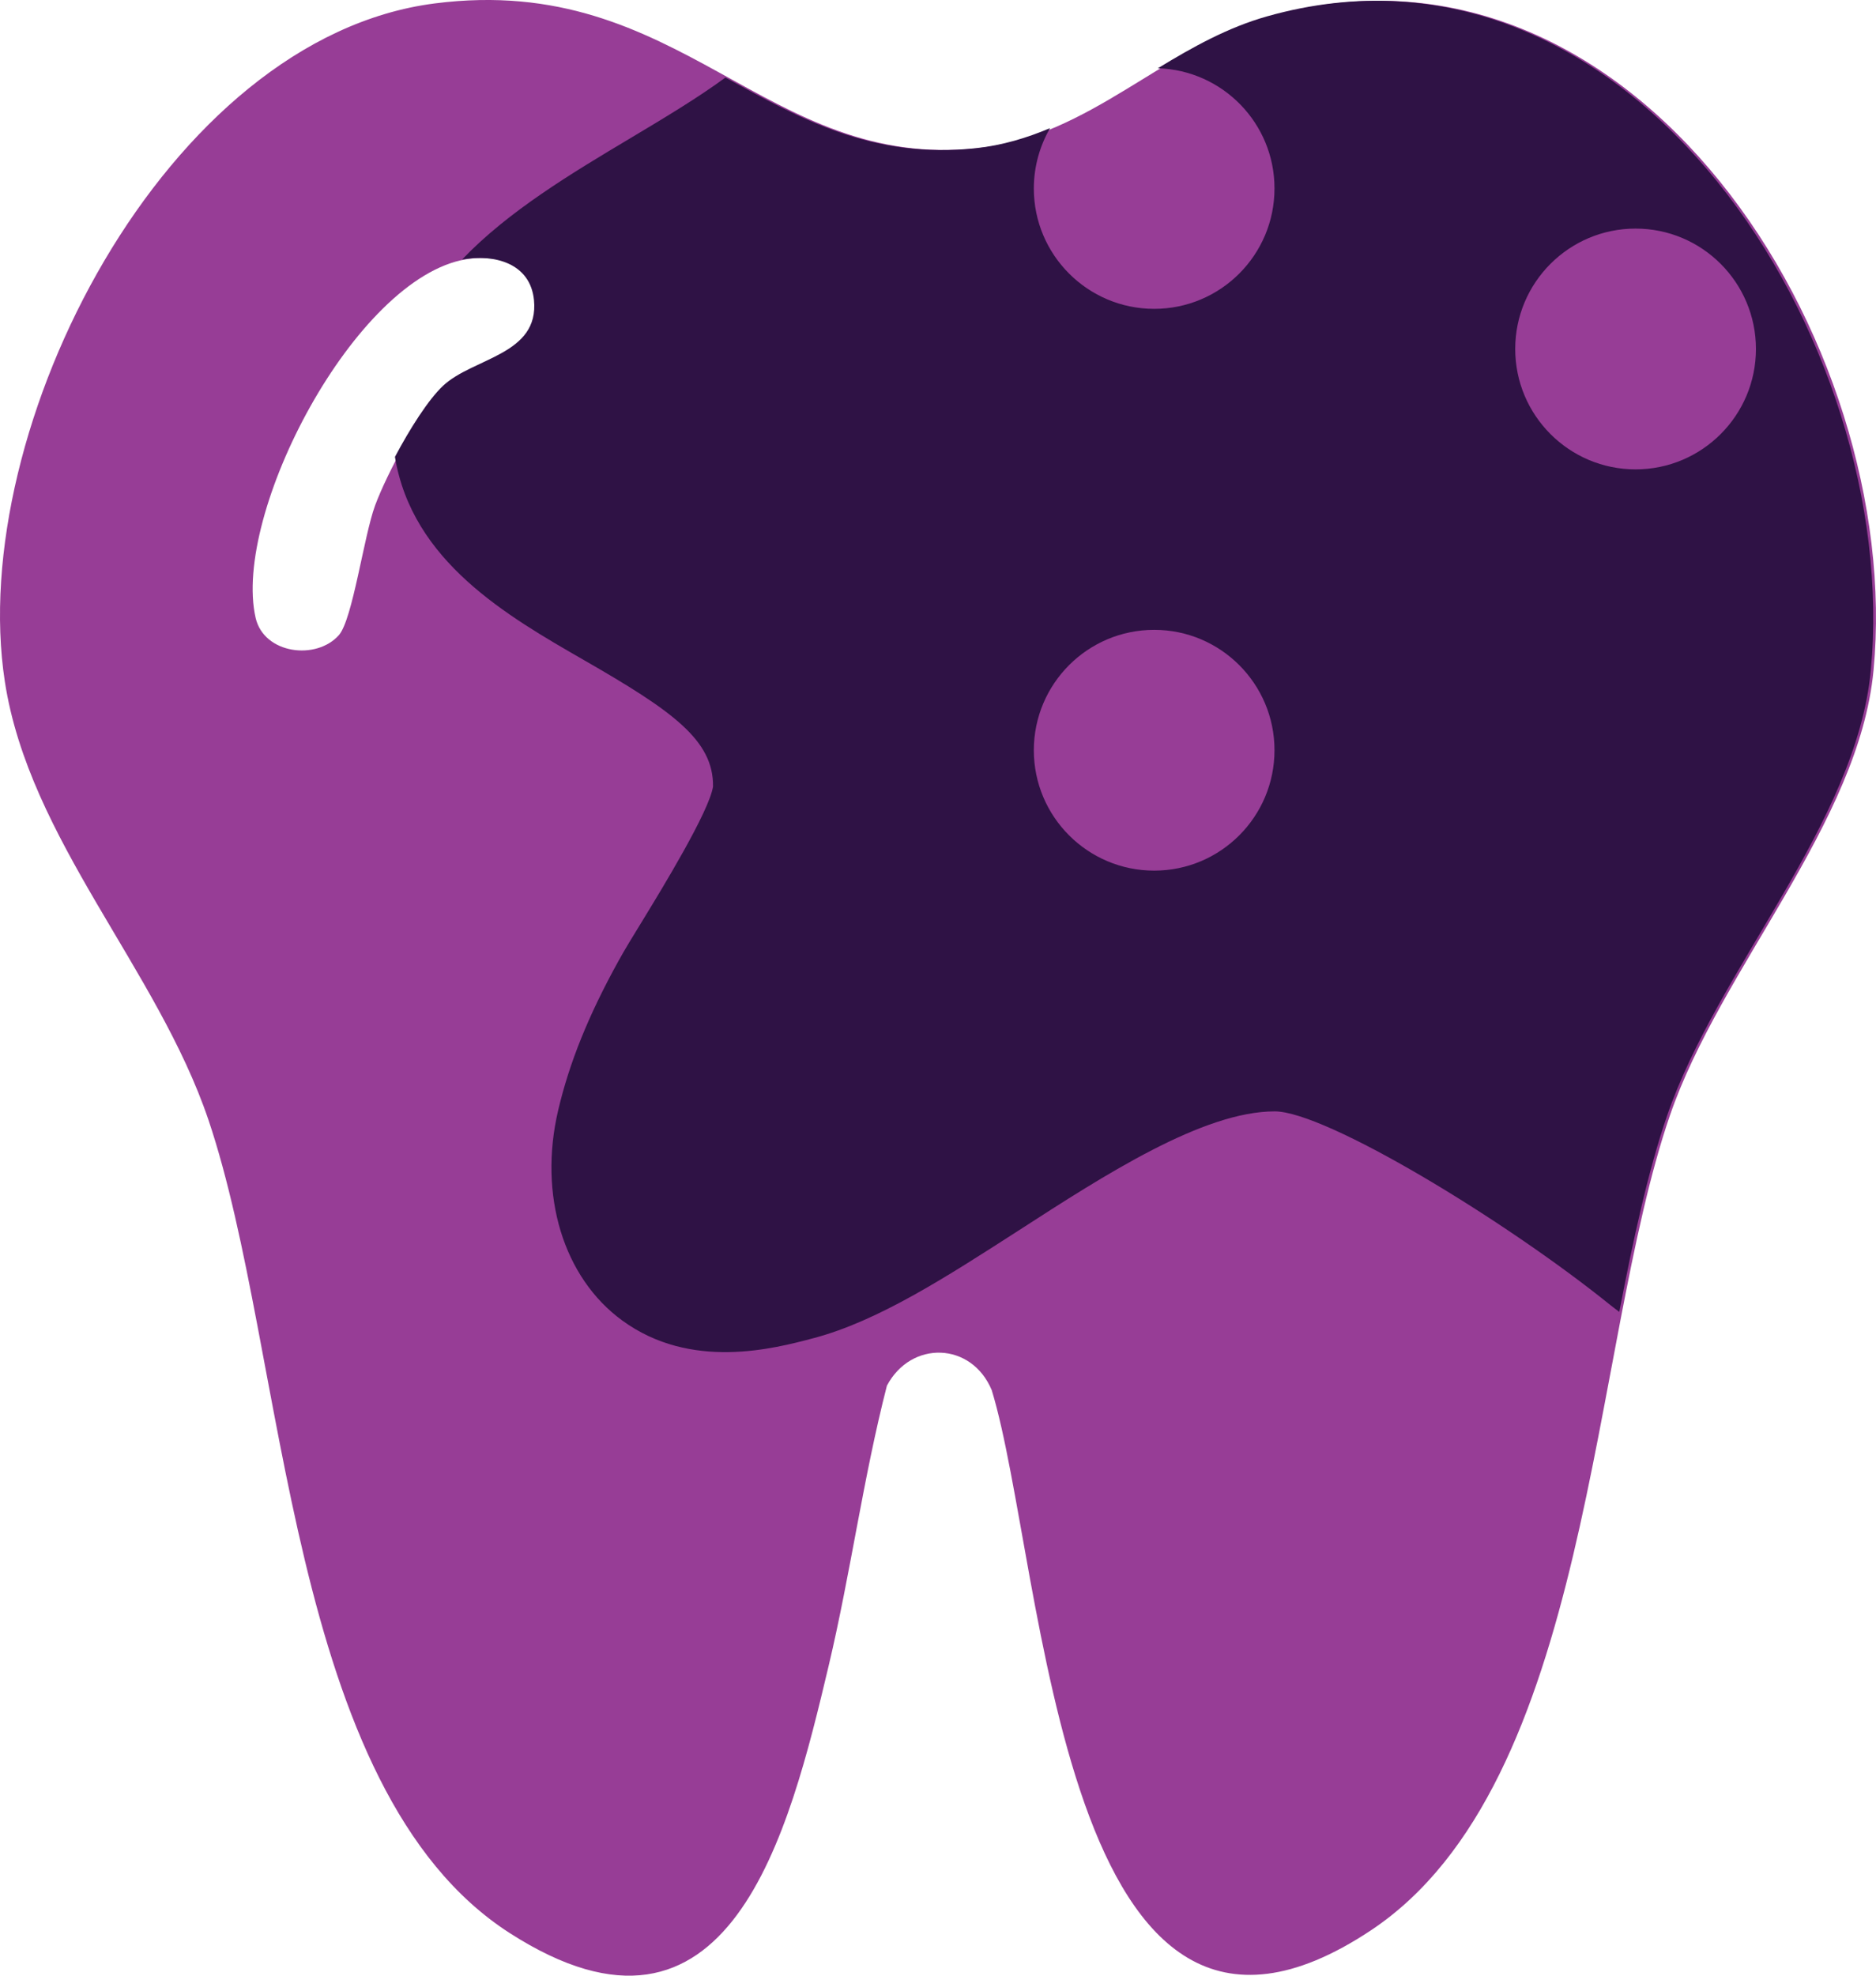
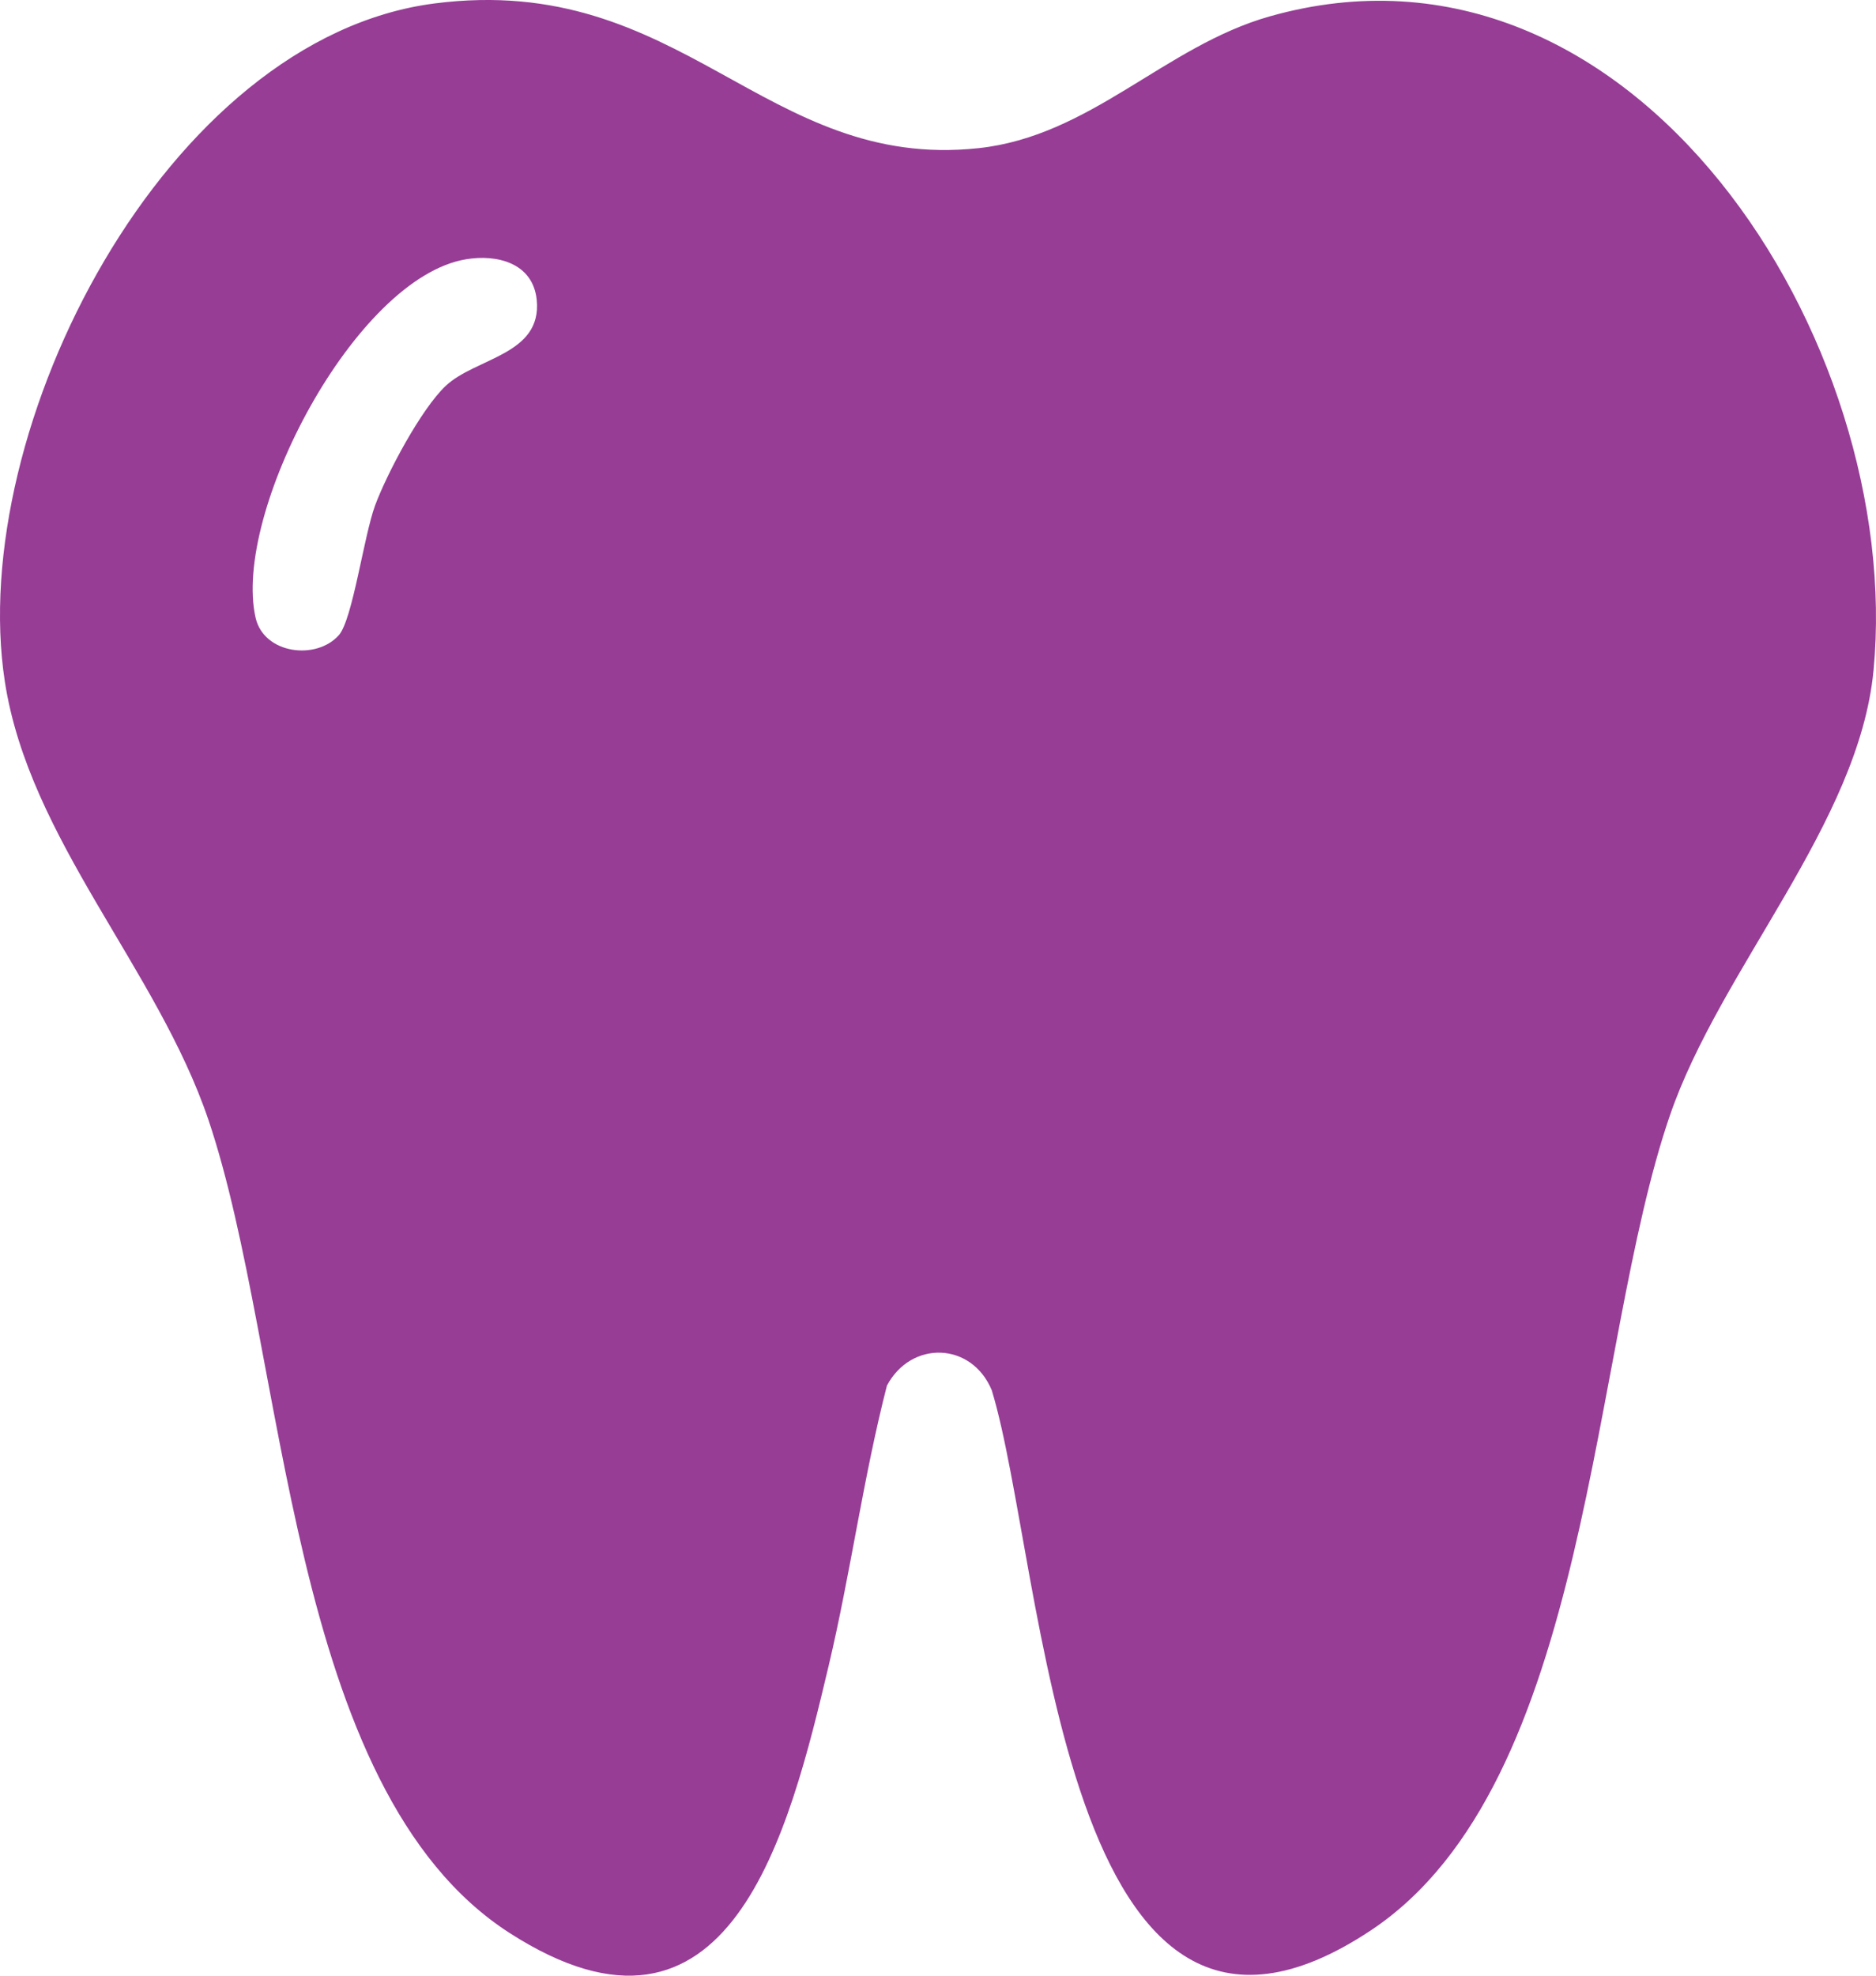
<svg xmlns="http://www.w3.org/2000/svg" width="38" height="40" viewBox="0 0 38 40" fill="none">
  <path d="M25.718 0.332C23.596 0.933 22.092 2.757 19.819 3C15.478 3.465 13.825 -0.572 8.808 0.069C3.366 0.763 -0.69 8.674 0.098 13.799C0.59 16.994 3.19 19.618 4.224 22.679C5.819 27.403 5.797 36.227 10.323 39.136C14.785 42.003 15.985 37.099 16.787 33.719C17.231 31.843 17.485 29.923 17.965 28.055C18.456 27.13 19.682 27.168 20.089 28.147C21.174 31.702 21.462 43.272 27.769 39.082C32.244 36.108 32.197 27.314 33.826 22.582C34.846 19.614 37.655 16.666 37.95 13.573C38.584 6.926 33.1 -1.755 25.718 0.332ZM9.03 7.811C8.533 8.277 7.841 9.578 7.597 10.236C7.369 10.857 7.143 12.541 6.865 12.858C6.409 13.374 5.348 13.243 5.178 12.51C4.697 10.408 7.191 5.62 9.442 5.249C10.062 5.145 10.796 5.32 10.872 6.073C10.982 7.187 9.637 7.241 9.03 7.811Z" fill="#973D96" />
-   <path d="M25.662 0.332C33.044 -1.755 38.528 6.927 37.895 13.573C37.6 16.666 34.791 19.615 33.77 22.583C33.379 23.72 33.084 25.092 32.8 26.561C32.738 26.513 32.677 26.469 32.621 26.424C30.478 24.695 26.848 22.501 25.82 22.501C24.372 22.501 22.387 23.78 20.639 24.909C19.171 25.853 17.788 26.747 16.481 27.092C15.675 27.306 13.995 27.751 12.604 26.735C11.411 25.866 10.903 24.196 11.306 22.48C11.532 21.518 11.918 20.559 12.525 19.461C12.647 19.238 12.83 18.938 13.041 18.596C13.402 18.004 14.365 16.431 14.443 15.925C14.455 14.983 13.617 14.392 11.838 13.37C10.268 12.468 8.349 11.366 8 9.25C8.301 8.683 8.673 8.094 8.974 7.811C9.58 7.241 10.926 7.188 10.816 6.074C10.74 5.321 10.006 5.146 9.386 5.25C9.377 5.251 9.368 5.254 9.358 5.256C10.299 4.272 11.576 3.51 12.77 2.797C13.443 2.395 14.126 1.987 14.694 1.57C16.211 2.407 17.677 3.224 19.764 3.001C20.304 2.943 20.799 2.793 21.27 2.594C21.062 2.954 20.942 3.37 20.941 3.815C20.941 5.161 22.033 6.253 23.379 6.253C24.725 6.253 25.816 5.161 25.816 3.815C25.816 2.495 24.764 1.421 23.453 1.382C24.151 0.958 24.863 0.558 25.662 0.332ZM23.379 12.752C22.033 12.752 20.942 13.844 20.941 15.189C20.941 16.535 22.033 17.627 23.379 17.627C24.725 17.627 25.816 16.535 25.816 15.189C25.816 13.844 24.724 12.752 23.379 12.752ZM33.13 4.628C31.784 4.628 30.692 5.72 30.692 7.065C30.692 8.41 31.784 9.503 33.13 9.503C34.475 9.503 35.568 8.411 35.568 7.065C35.568 5.72 34.476 4.628 33.13 4.628Z" fill="#2F1245" />
</svg>